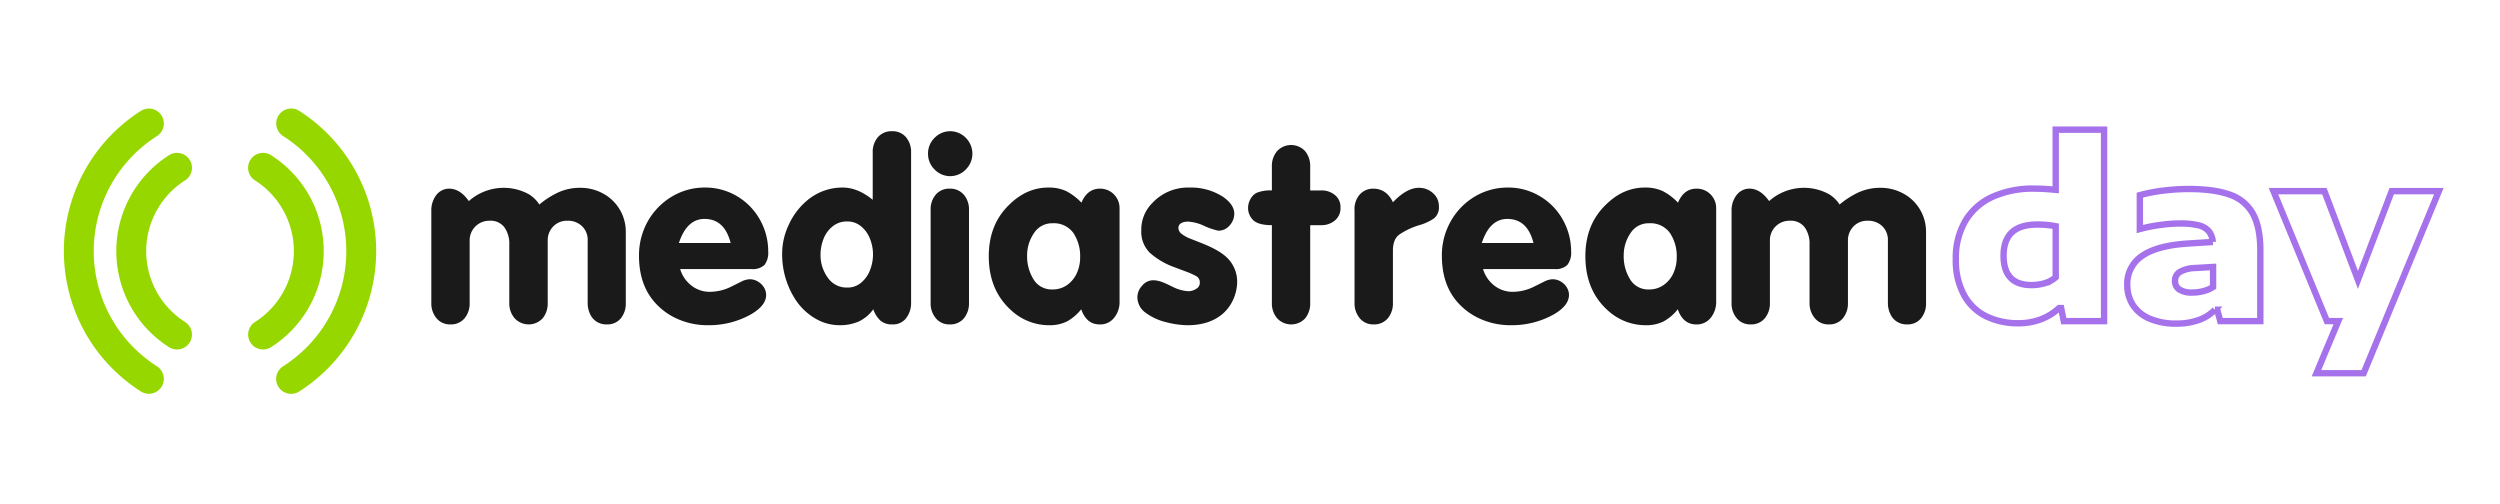
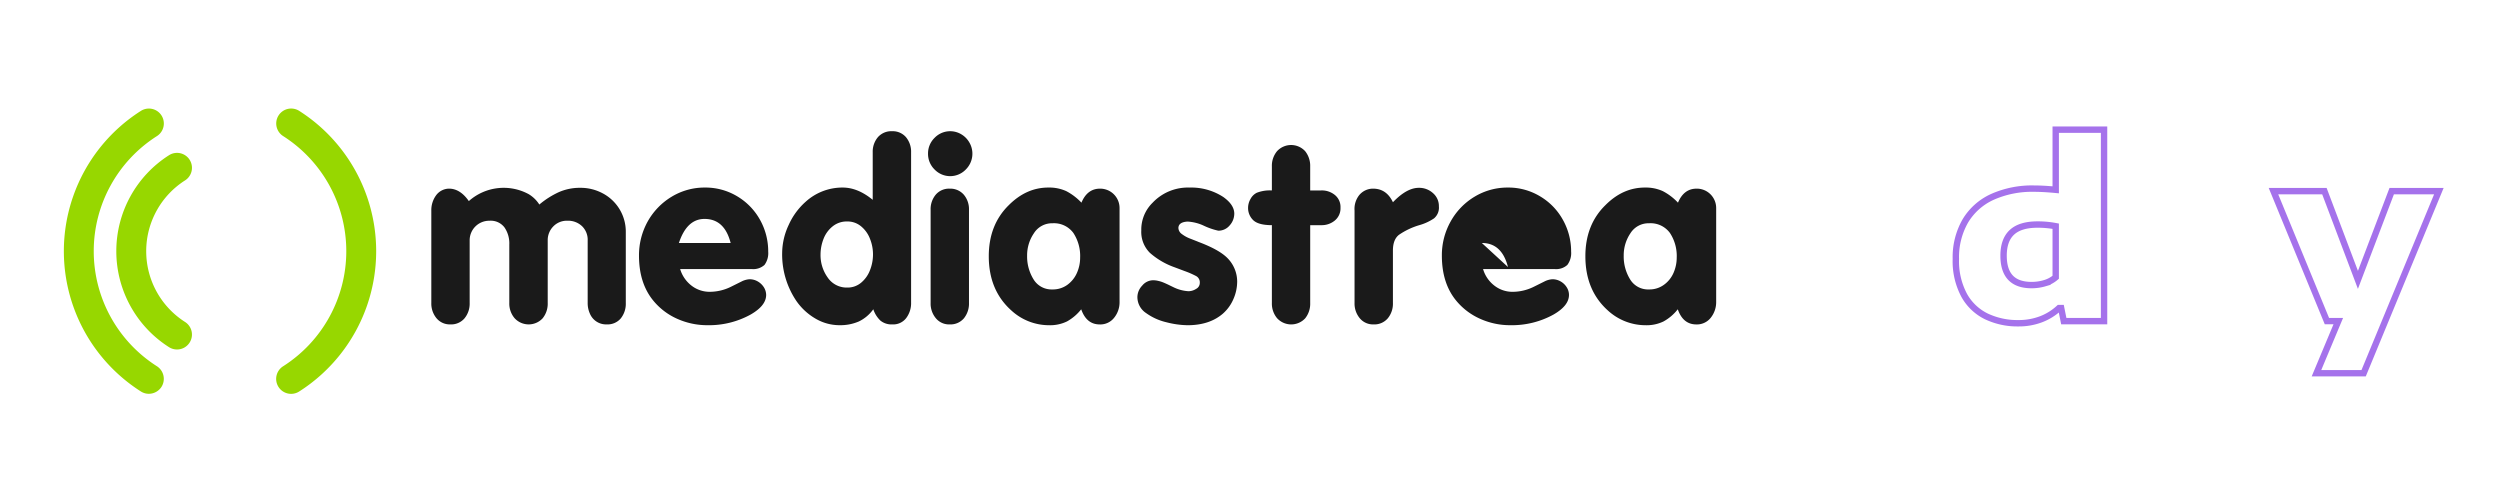
<svg xmlns="http://www.w3.org/2000/svg" width="783" height="158" viewBox="0 0 783 158">
  <defs>
    <clipPath id="clip-logo-day">
      <rect width="783" height="158" />
    </clipPath>
  </defs>
  <g id="logo-day" clip-path="url(#clip-logo-day)">
    <g id="Grupo_22064" data-name="Grupo 22064" transform="translate(20 34)">
      <path id="Trazado_40330" data-name="Trazado 40330" d="M108.432,13.581a14.62,14.62,0,0,0-7.14-1.8A16.382,16.382,0,0,0,94.648,13.1a26.63,26.63,0,0,0-6.188,3.919A10.121,10.121,0,0,0,85.1,13.754a16.427,16.427,0,0,0-18.723,2.185c-1.816-2.606-3.893-3.9-6.221-3.9a5.107,5.107,0,0,0-4.068,2.141A7.893,7.893,0,0,0,54.627,18.9V47.852a7.2,7.2,0,0,0,1.607,4.753A5.384,5.384,0,0,0,60.6,54.56a5.471,5.471,0,0,0,4.437-1.915,7.223,7.223,0,0,0,1.6-4.793V28.295a6.12,6.12,0,0,1,6.223-6.2,5.383,5.383,0,0,1,4.662,2.065,8.775,8.775,0,0,1,1.53,5.353V47.852A7.066,7.066,0,0,0,80.7,52.605a5.969,5.969,0,0,0,8.783.057,7.254,7.254,0,0,0,1.6-4.81V28.295a6.11,6.11,0,0,1,1.742-4.418,5.877,5.877,0,0,1,4.4-1.787,6.337,6.337,0,0,1,4.6,1.7,5.91,5.91,0,0,1,1.774,4.506V47.852a7.915,7.915,0,0,0,.706,3.356,5.477,5.477,0,0,0,5.259,3.352,5.42,5.42,0,0,0,4.412-1.89,7.349,7.349,0,0,0,1.563-4.818V25.609a13.557,13.557,0,0,0-7.1-12.028" transform="translate(60.461 13.042)" fill="#1a1a1a" />
      <path id="Trazado_40331" data-name="Trazado 40331" d="M216.439,13.436A6.429,6.429,0,0,0,212,11.784q-3.783,0-8.1,4.517-2.016-4.263-6.23-4.258a5.591,5.591,0,0,0-4.334,2.035,6.978,6.978,0,0,0-1.46,4.825V47.852a7.2,7.2,0,0,0,1.616,4.753,5.376,5.376,0,0,0,4.359,1.957,5.5,5.5,0,0,0,4.445-1.915,7.209,7.209,0,0,0,1.6-4.8V31.434c0-2.3.624-3.935,1.877-4.919a22.553,22.553,0,0,1,6.371-3.034,15.83,15.83,0,0,0,4.629-2.132,4.385,4.385,0,0,0,1.521-3.763,5.331,5.331,0,0,0-1.858-4.15" transform="translate(212.367 13.042)" fill="#1a1a1a" />
      <path id="Trazado_40332" data-name="Trazado 40332" d="M172.335,12.087c-2.642,0-4.593,1.46-5.811,4.393a17.986,17.986,0,0,0-4.768-3.624,12.894,12.894,0,0,0-5.619-1.112c-4.561,0-8.69,1.833-12.356,5.5q-6.286,6.15-6.28,16.037,0,10.669,7.117,17a17.433,17.433,0,0,0,11.766,4.582,12.187,12.187,0,0,0,5.6-1.182,14.766,14.766,0,0,0,4.466-3.813c1.1,3.171,3.053,4.747,5.792,4.747a5.48,5.48,0,0,0,4.517-2.088,7.685,7.685,0,0,0,1.7-5.037V18.216a6.072,6.072,0,0,0-6.131-6.129M165.1,38.5a9.131,9.131,0,0,1-3.006,3.723,7.694,7.694,0,0,1-4.65,1.431,6.592,6.592,0,0,1-5.937-3.181,13.6,13.6,0,0,1-2-7.412,12.213,12.213,0,0,1,2.126-7,6.681,6.681,0,0,1,5.815-3.131A7.532,7.532,0,0,1,164,25.971a13.14,13.14,0,0,1,2.115,7.686A11.755,11.755,0,0,1,165.1,38.5" transform="translate(152.185 12.998)" fill="#1a1a1a" />
-       <path id="Trazado_40333" data-name="Trazado 40333" d="M306.921,18.553a13.315,13.315,0,0,0-5.2-4.972,14.583,14.583,0,0,0-7.138-1.8,16.409,16.409,0,0,0-6.639,1.317,26.223,26.223,0,0,0-6.183,3.919,10.127,10.127,0,0,0-3.367-3.266,16.4,16.4,0,0,0-18.706,2.185c-1.833-2.606-3.908-3.9-6.219-3.9a5.058,5.058,0,0,0-4.062,2.141,7.742,7.742,0,0,0-1.485,4.721V47.852a7.148,7.148,0,0,0,1.614,4.753,5.329,5.329,0,0,0,4.35,1.955,5.5,5.5,0,0,0,4.447-1.915,7.212,7.212,0,0,0,1.6-4.793V28.3a6.1,6.1,0,0,1,6.211-6.207,5.419,5.419,0,0,1,4.685,2.065,8.762,8.762,0,0,1,1.519,5.353V47.852A7.136,7.136,0,0,0,274,52.605a5.444,5.444,0,0,0,4.4,1.955,5.383,5.383,0,0,0,4.374-1.9,7.268,7.268,0,0,0,1.6-4.81V28.3a6.171,6.171,0,0,1,1.74-4.42,5.873,5.873,0,0,1,4.409-1.787,6.338,6.338,0,0,1,4.6,1.7,5.994,5.994,0,0,1,1.77,4.509V47.852a7.856,7.856,0,0,0,.712,3.356,5.51,5.51,0,0,0,5.263,3.352,5.374,5.374,0,0,0,4.386-1.89,7.257,7.257,0,0,0,1.582-4.818V25.609a13.5,13.5,0,0,0-1.915-7.056" transform="translate(274.401 13.042)" fill="#1a1a1a" />
      <path id="Trazado_40334" data-name="Trazado 40334" d="M261.023,12.087q-3.985,0-5.825,4.393a17.724,17.724,0,0,0-4.768-3.624,12.845,12.845,0,0,0-5.6-1.112q-6.877,0-12.348,5.5-6.3,6.15-6.287,16.037,0,10.669,7.085,17a17.48,17.48,0,0,0,11.792,4.582,12.166,12.166,0,0,0,5.594-1.182,14.679,14.679,0,0,0,4.471-3.813c1.1,3.171,3.046,4.747,5.8,4.747a5.524,5.524,0,0,0,4.521-2.088,7.831,7.831,0,0,0,1.7-5.037V18.216a6.065,6.065,0,0,0-6.129-6.129M253.786,38.5a9,9,0,0,1-3.021,3.723,7.688,7.688,0,0,1-4.639,1.431,6.559,6.559,0,0,1-5.937-3.181,13.611,13.611,0,0,1-1.989-7.412,12.267,12.267,0,0,1,2.1-7,6.683,6.683,0,0,1,5.827-3.131,7.505,7.505,0,0,1,6.548,3.034,13.067,13.067,0,0,1,2.128,7.686,11.988,11.988,0,0,1-1.015,4.848" transform="translate(250.347 12.998)" fill="#1a1a1a" />
-       <path id="Trazado_40335" data-name="Trazado 40335" d="M244.149,35.983a6.155,6.155,0,0,0,1.192-4.174,20.257,20.257,0,0,0-2.6-9.995,19.484,19.484,0,0,0-7.18-7.355,19.209,19.209,0,0,0-10.039-2.716,19.917,19.917,0,0,0-10.464,2.888,20.759,20.759,0,0,0-7.475,7.782,21.532,21.532,0,0,0-2.726,10.669q0,8.634,4.485,14.08a20.355,20.355,0,0,0,7.58,5.724,22.771,22.771,0,0,0,9.422,1.968,26.963,26.963,0,0,0,13.509-3.35c3.2-1.85,4.816-3.881,4.816-6.139a4.508,4.508,0,0,0-.718-2.4,5.358,5.358,0,0,0-1.928-1.835,5.131,5.131,0,0,0-2.511-.672,6.352,6.352,0,0,0-2.28.579l-3.449,1.715A15.1,15.1,0,0,1,227,44.4a9.2,9.2,0,0,1-5.64-1.9,10.084,10.084,0,0,1-3.6-5.227H240.19a5.21,5.21,0,0,0,3.959-1.291M217.369,29.1c1.645-5.023,4.323-7.532,7.993-7.532q6.279,0,8.189,7.532Z" transform="translate(226.736 12.998)" fill="#1a1a1a" />
+       <path id="Trazado_40335" data-name="Trazado 40335" d="M244.149,35.983a6.155,6.155,0,0,0,1.192-4.174,20.257,20.257,0,0,0-2.6-9.995,19.484,19.484,0,0,0-7.18-7.355,19.209,19.209,0,0,0-10.039-2.716,19.917,19.917,0,0,0-10.464,2.888,20.759,20.759,0,0,0-7.475,7.782,21.532,21.532,0,0,0-2.726,10.669q0,8.634,4.485,14.08a20.355,20.355,0,0,0,7.58,5.724,22.771,22.771,0,0,0,9.422,1.968,26.963,26.963,0,0,0,13.509-3.35c3.2-1.85,4.816-3.881,4.816-6.139a4.508,4.508,0,0,0-.718-2.4,5.358,5.358,0,0,0-1.928-1.835,5.131,5.131,0,0,0-2.511-.672,6.352,6.352,0,0,0-2.28.579l-3.449,1.715A15.1,15.1,0,0,1,227,44.4a9.2,9.2,0,0,1-5.64-1.9,10.084,10.084,0,0,1-3.6-5.227H240.19a5.21,5.21,0,0,0,3.959-1.291M217.369,29.1q6.279,0,8.189,7.532Z" transform="translate(226.736 12.998)" fill="#1a1a1a" />
      <path id="Trazado_40336" data-name="Trazado 40336" d="M138.89,4.332a6.783,6.783,0,0,0-8.381,1.127,6.809,6.809,0,0,0-2.039,4.951,6.81,6.81,0,0,0,2.039,4.936,6.776,6.776,0,0,0,9.8,0,6.955,6.955,0,0,0,1.115-8.431,6.994,6.994,0,0,0-2.539-2.583" transform="translate(142.19 3.728)" fill="#1a1a1a" />
      <path id="Trazado_40337" data-name="Trazado 40337" d="M134.833,11.907a5.466,5.466,0,0,0-4.38,1.892,7.055,7.055,0,0,0-1.6,4.728v29.19a7.149,7.149,0,0,0,1.622,4.753,5.345,5.345,0,0,0,4.355,1.957,5.531,5.531,0,0,0,4.454-1.915,7.346,7.346,0,0,0,1.586-4.8V18.527a7.039,7.039,0,0,0-1.622-4.728,5.588,5.588,0,0,0-4.418-1.892" transform="translate(142.617 13.179)" fill="#1a1a1a" />
      <path id="Trazado_40338" data-name="Trazado 40338" d="M178.707,28.758c-.6-.251-1.454-.575-2.5-.99a10.285,10.285,0,0,1-2.69-1.468,2.4,2.4,0,0,1-1.079-1.951c.061-1.186,1-1.843,2.865-1.949a13.858,13.858,0,0,1,4.9,1.2,21.448,21.448,0,0,0,4.736,1.654,4.57,4.57,0,0,0,3.565-1.664,5.525,5.525,0,0,0,1.435-3.657c0-1.865-1.148-3.594-3.419-5.216a18.373,18.373,0,0,0-10.643-2.968,15.184,15.184,0,0,0-11.533,4.761,11.764,11.764,0,0,0-3.529,8.655,9.219,9.219,0,0,0,2.705,7.037,23.518,23.518,0,0,0,7.69,4.5l3.263,1.226A26.787,26.787,0,0,1,178,39.472a2.239,2.239,0,0,1,1.138,2.122,2.089,2.089,0,0,1-1.167,1.892,4.421,4.421,0,0,1-2.423.723,12.327,12.327,0,0,1-4.755-1.3c-.485-.232-1.024-.491-1.6-.777-.607-.282-1.112-.512-1.555-.687a9.007,9.007,0,0,0-1.511-.464,6.478,6.478,0,0,0-1.622-.2,4.449,4.449,0,0,0-3.411,1.685,5.253,5.253,0,0,0-1.5,3.563,6,6,0,0,0,2.716,5.02,17.777,17.777,0,0,0,6.384,2.888,27.889,27.889,0,0,0,6.613.923c4.574,0,8.248-1.214,11.035-3.6a12.751,12.751,0,0,0,3.32-4.578,13.7,13.7,0,0,0,1.184-5.57,10.474,10.474,0,0,0-2.973-7.2q-2.56-2.67-9.167-5.149" transform="translate(176.638 12.998)" fill="#1a1a1a" />
      <path id="Trazado_40339" data-name="Trazado 40339" d="M141.185,3.369a5.557,5.557,0,0,0-4.439,1.894,7.042,7.042,0,0,0-1.6,4.709V24.858c-3.135-2.572-6.261-3.845-9.4-3.845a17.1,17.1,0,0,0-11.592,4.439,21.23,21.23,0,0,0-5.326,7.275,20.845,20.845,0,0,0-2.044,8.722,26,26,0,0,0,4.49,15.142,18.758,18.758,0,0,0,5.969,5.48,14.806,14.806,0,0,0,7.532,2.052,14.634,14.634,0,0,0,6.028-1.169,11.841,11.841,0,0,0,4.527-3.824,8.615,8.615,0,0,0,2.252,3.575,5.5,5.5,0,0,0,3.712,1.171,5.112,5.112,0,0,0,4.346-1.993,7.738,7.738,0,0,0,1.527-4.869V9.972a7.111,7.111,0,0,0-1.591-4.723,5.478,5.478,0,0,0-4.393-1.879M134.3,46.87a9.44,9.44,0,0,1-2.783,3.938,6.579,6.579,0,0,1-4.361,1.53,7.171,7.171,0,0,1-6.108-3.139,12.008,12.008,0,0,1-2.246-7.163,13.529,13.529,0,0,1,.961-5.006,9.216,9.216,0,0,1,2.863-3.887,7.029,7.029,0,0,1,4.53-1.508,6.639,6.639,0,0,1,4.361,1.536,9.4,9.4,0,0,1,2.783,3.917,13.166,13.166,0,0,1,.935,4.86,13.508,13.508,0,0,1-.935,4.924" transform="translate(118.189 3.728)" fill="#1a1a1a" />
      <path id="Trazado_40340" data-name="Trazado 40340" d="M203.252,21.086a6.445,6.445,0,0,0-4.306-1.441H195.5V12.128a7.329,7.329,0,0,0-1.58-4.78,5.982,5.982,0,0,0-8.809.013,7.142,7.142,0,0,0-1.61,4.768v7.517a11.307,11.307,0,0,0-4.734.731,4.518,4.518,0,0,0-1.966,1.959,5.562,5.562,0,0,0-.754,2.718,5.256,5.256,0,0,0,1.382,3.668c1.045,1.2,3.053,1.8,6.072,1.8V54.9a7.142,7.142,0,0,0,1.622,4.753,5.983,5.983,0,0,0,8.8.057,7.3,7.3,0,0,0,1.58-4.81V30.525h3.443a6.408,6.408,0,0,0,4.294-1.479,4.934,4.934,0,0,0,1.753-3.992,4.84,4.84,0,0,0-1.74-3.967" transform="translate(194.852 5.999)" fill="#1a1a1a" />
      <path id="Trazado_40341" data-name="Trazado 40341" d="M124.8,35.983a6.214,6.214,0,0,0,1.171-4.174,20.245,20.245,0,0,0-2.585-9.995,19.616,19.616,0,0,0-7.172-7.355,19.274,19.274,0,0,0-10.028-2.716A19.88,19.88,0,0,0,95.7,14.632a21.014,21.014,0,0,0-7.5,7.782,21.759,21.759,0,0,0-2.7,10.669q0,8.634,4.485,14.08a20.286,20.286,0,0,0,7.57,5.724,22.922,22.922,0,0,0,9.434,1.968,26.959,26.959,0,0,0,13.5-3.35c3.209-1.85,4.837-3.881,4.837-6.139a4.626,4.626,0,0,0-.721-2.4,5.535,5.535,0,0,0-1.94-1.835,5.126,5.126,0,0,0-2.5-.672,6.44,6.44,0,0,0-2.29.579l-3.445,1.715a15,15,0,0,1-6.769,1.641A9.189,9.189,0,0,1,102,42.5a10.223,10.223,0,0,1-3.611-5.227h22.446a5.267,5.267,0,0,0,3.965-1.291M98,29.1c1.666-5.023,4.329-7.532,8.023-7.532q6.26,0,8.179,7.532Z" transform="translate(94.633 12.998)" fill="#1a1a1a" />
      <path id="Trazado_40342" data-name="Trazado 40342" d="M29.15,80.709a42.716,42.716,0,0,1,0-72.084A4.677,4.677,0,1,0,24.125.735,52.071,52.071,0,0,0,24.114,88.6a4.61,4.61,0,0,0,2.507.737,4.749,4.749,0,0,0,3.952-2.162,4.7,4.7,0,0,0-1.424-6.468" transform="translate(0 0)" fill="#97d700" />
      <path id="Trazado_40343" data-name="Trazado 40343" d="M29.336,15.208a4.676,4.676,0,0,0-5.027-7.886,35.621,35.621,0,0,0-.021,60.109,4.677,4.677,0,0,0,5.048-7.875,26.282,26.282,0,0,1,0-44.348" transform="translate(8.631 7.289)" fill="#97d700" />
-       <path id="Trazado_40344" data-name="Trazado 40344" d="M51.076,37.379A35.565,35.565,0,0,0,34.587,7.324a4.677,4.677,0,1,0-5.035,7.884,26.293,26.293,0,0,1,.011,44.35A4.674,4.674,0,1,0,34.6,67.433,35.584,35.584,0,0,0,51.076,37.379" transform="translate(30.314 7.287)" fill="#97d700" />
      <path id="Trazado_40345" data-name="Trazado 40345" d="M38.777.735a4.679,4.679,0,1,0-5.035,7.888,42.738,42.738,0,0,1,0,72.086A4.682,4.682,0,1,0,38.783,88.6,52.1,52.1,0,0,0,38.777.735" transform="translate(34.944 0)" fill="#97d700" />
      <path id="Trazado_40346" data-name="Trazado 40346" d="M294.653,61.631a15.908,15.908,0,0,1-6.992-6.66,22.682,22.682,0,0,1-2.579-11.354,22.753,22.753,0,0,1,2.95-11.857,19,19,0,0,1,8.459-7.551,30.459,30.459,0,0,1,13.081-2.6q2.854,0,6.788.371V3.136H331.5V63.1H318.883l-.817-4.081H317.4a17.307,17.307,0,0,1-5.6,3.487,19.542,19.542,0,0,1-7.163,1.262A22.66,22.66,0,0,1,294.653,61.631Zm18.274-10.408a9.112,9.112,0,0,0,3.432-1.856V33.377a29.819,29.819,0,0,0-5.714-.52q-5.382,0-8,2.431t-2.614,7.327q0,9.2,8.756,9.2A14.328,14.328,0,0,0,312.928,51.224Z" transform="translate(307.492 3.471)" fill="none" stroke="#a572eb" stroke-miterlimit="10" stroke-width="2" />
-       <path id="Trazado_40347" data-name="Trazado 40347" d="M342.754,13.759a12.954,12.954,0,0,1,7.18,5.992q2.3,4.194,2.3,11.429V53.331H339.692l-.965-3.563h-.7a13.111,13.111,0,0,1-5.2,3.266,20.33,20.33,0,0,1-6.754,1.077,20.873,20.873,0,0,1-8.533-1.559,11.566,11.566,0,0,1-5.233-4.3,11.44,11.44,0,0,1-1.742-6.27,10.465,10.465,0,0,1,4.787-9.165q4.784-3.268,14.916-3.824l7.087-.445a6.058,6.058,0,0,0-1.3-3.432,6.185,6.185,0,0,0-3.228-1.8,23.835,23.835,0,0,0-5.751-.556,46.887,46.887,0,0,0-6.2.463A47.436,47.436,0,0,0,314.5,24.5V13.888a49.725,49.725,0,0,1,7.532-1.447,66.137,66.137,0,0,1,7.717-.48Q337.873,11.96,342.754,13.759Zm-8.4,30.2a10.131,10.131,0,0,0,3.08-1.317V36.374l-5.714.335a10,10,0,0,0-4.751,1.262,3.2,3.2,0,0,0-1.447,2.783,3.1,3.1,0,0,0,1.355,2.671,6.941,6.941,0,0,0,4.026.963A14.176,14.176,0,0,0,334.35,43.962Z" transform="translate(335.697 13.237)" fill="none" stroke="#a572eb" stroke-miterlimit="10" stroke-width="2" />
      <path id="Trazado_40348" data-name="Trazado 40348" d="M369.33,12.277H384.1L360.536,69.308H345.768L352.6,52.98h-3.563L332.3,12.277h15.955l10.5,27.791Z" transform="translate(359.751 13.588)" fill="none" stroke="#a572eb" stroke-miterlimit="10" stroke-width="2" />
    </g>
  </g>
</svg>